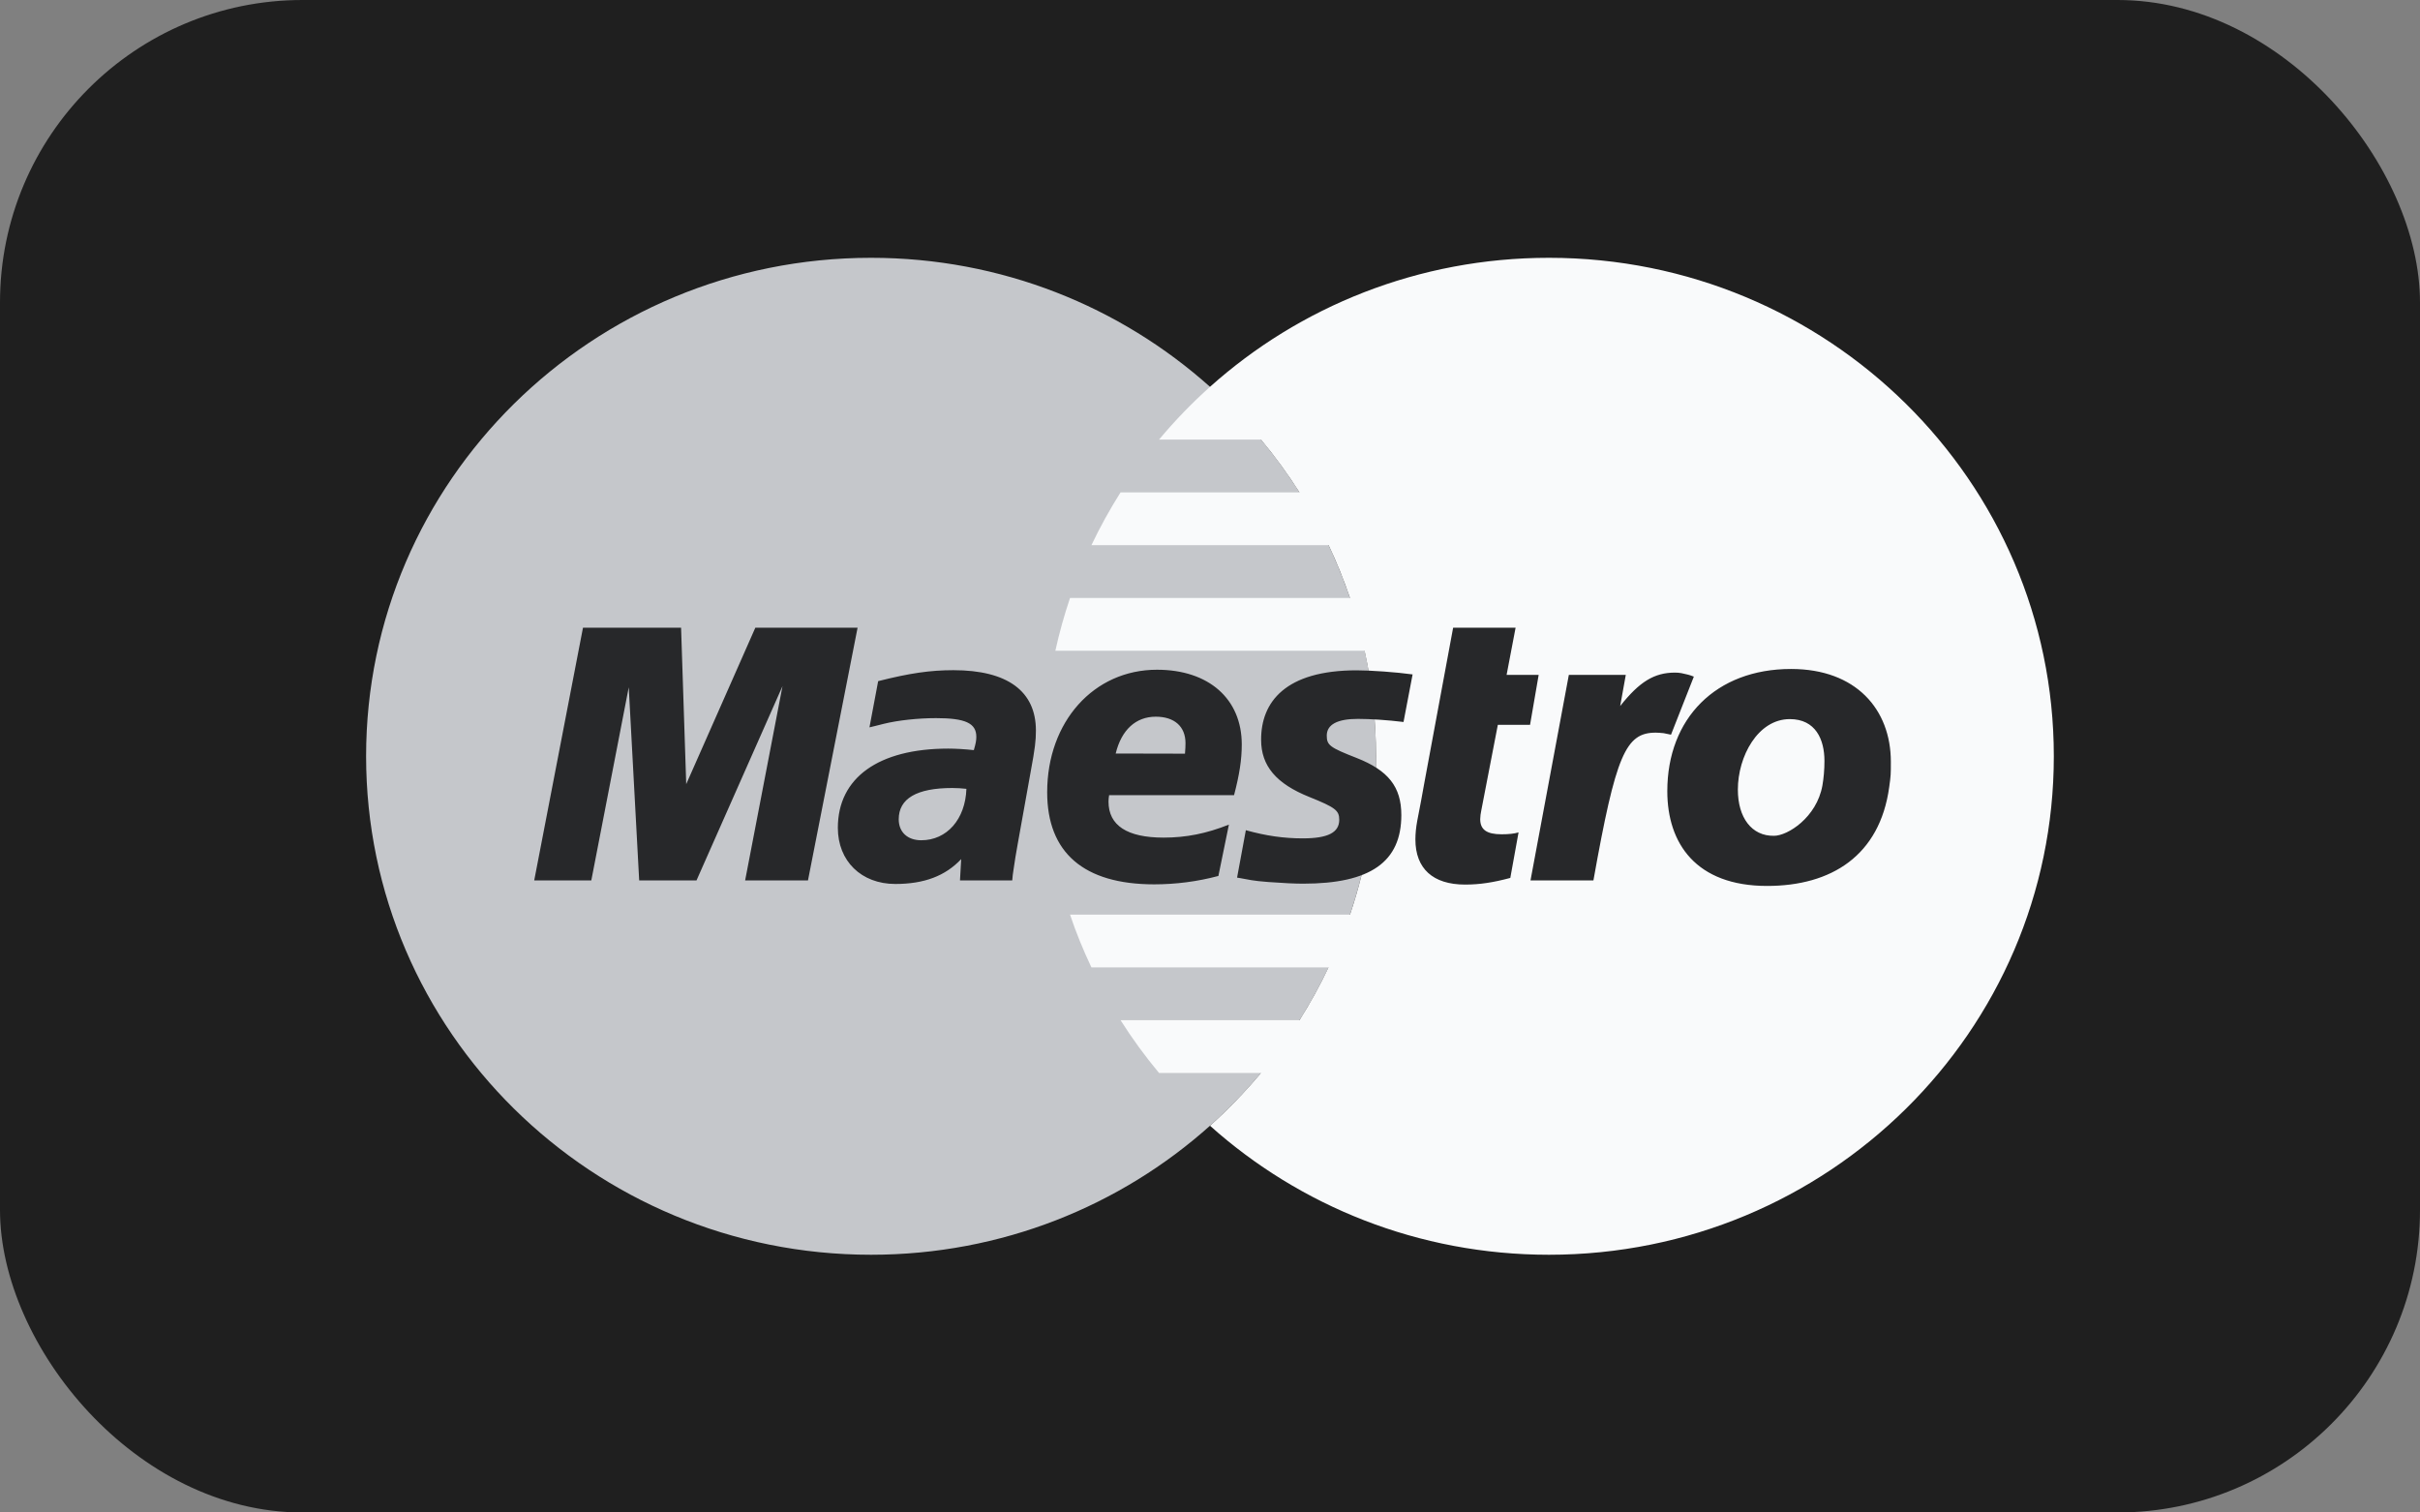
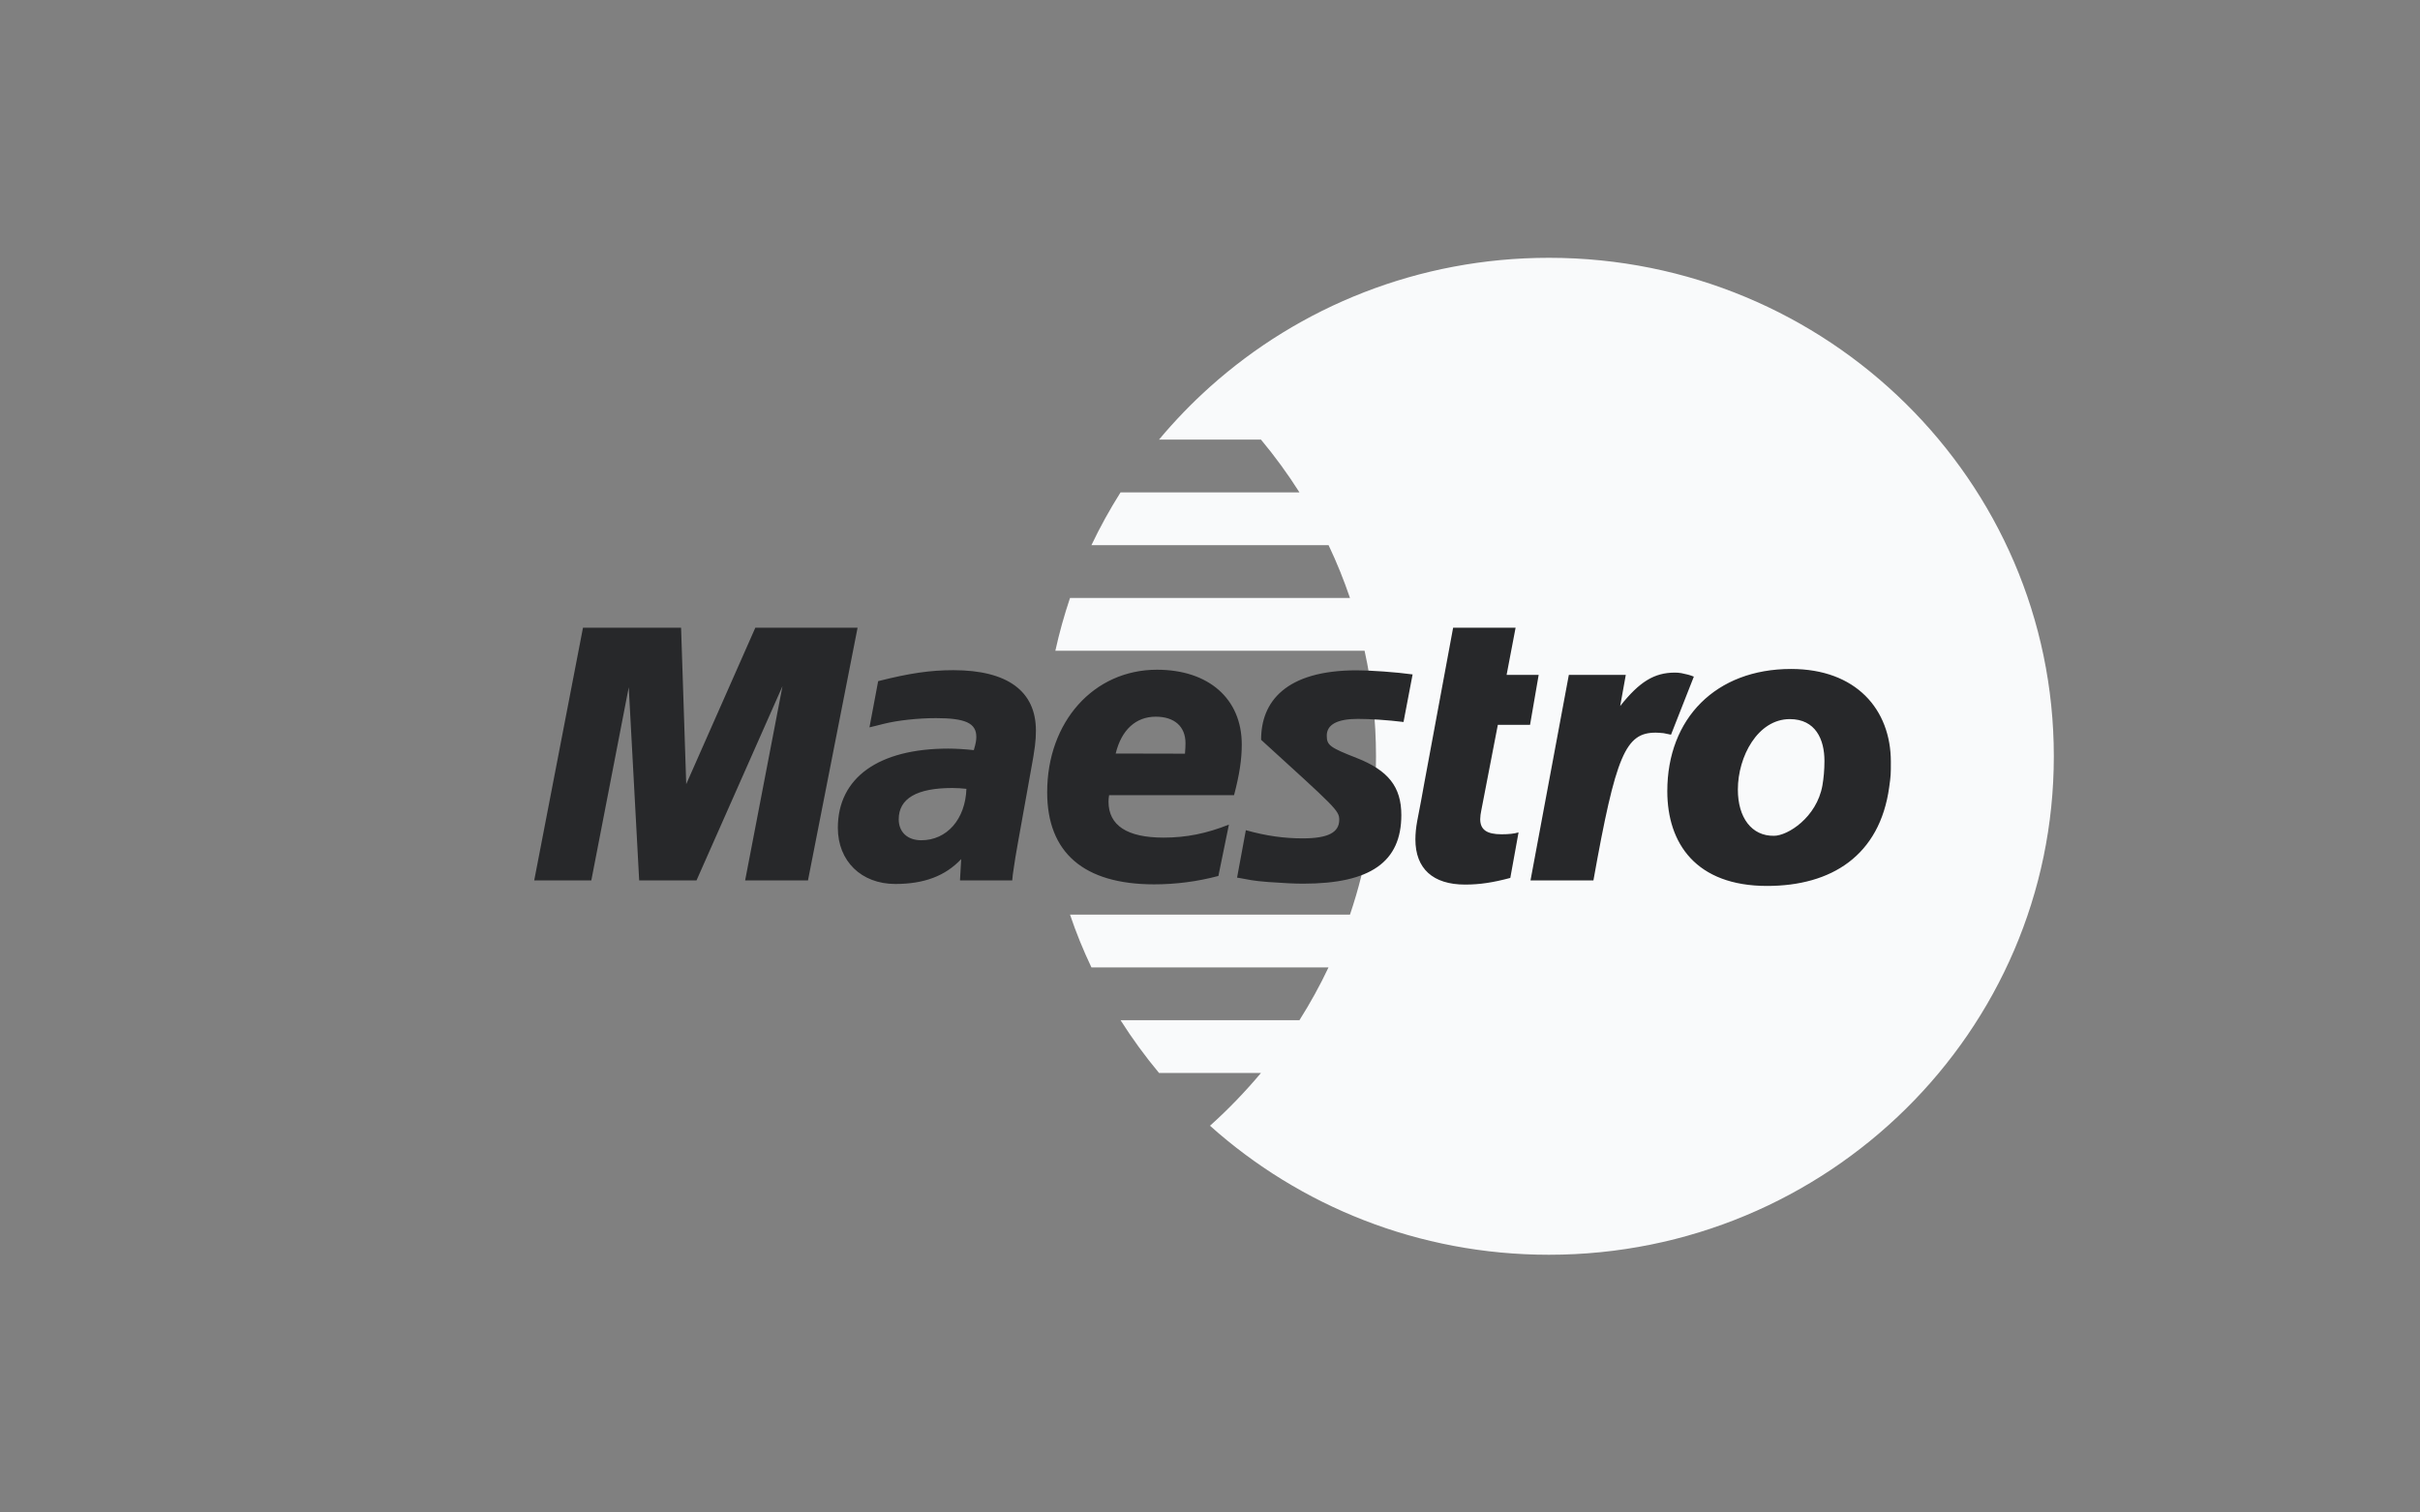
<svg xmlns="http://www.w3.org/2000/svg" width="32" height="20" viewBox="0 0 32 20" fill="none">
  <rect x="0" y="0" width="32" height="20" fill="#808080" stroke="none" />
-   <rect width="32" height="20" rx="4" fill="#1F1F1F" />
-   <path d="M16 14.886C17.401 13.633 18.198 11.859 18.195 10C18.198 8.142 17.401 6.368 16 5.115C14.815 4.055 13.243 3.409 11.518 3.409C7.831 3.409 4.841 6.36 4.841 10C4.841 13.64 7.831 16.592 11.518 16.592C13.243 16.592 14.815 15.946 16 14.886Z" fill="#C5C7CB" />
  <path d="M20.482 3.409C18.757 3.409 17.184 4.055 16 5.115C15.758 5.332 15.533 5.565 15.326 5.813H16.674C16.859 6.035 17.029 6.268 17.183 6.511H14.817C14.675 6.736 14.546 6.969 14.432 7.209H17.568C17.676 7.436 17.77 7.669 17.851 7.907H14.149C14.072 8.136 14.007 8.369 13.955 8.605H18.044C18.145 9.063 18.195 9.531 18.195 10C18.195 10.732 18.074 11.436 17.851 12.094H14.149C14.229 12.332 14.324 12.565 14.432 12.792H17.567C17.454 13.032 17.325 13.265 17.183 13.49H14.817C14.971 13.733 15.141 13.966 15.326 14.188H16.674C16.466 14.436 16.242 14.669 16 14.886C17.185 15.946 18.757 16.592 20.482 16.592C24.169 16.592 27.158 13.64 27.158 10C27.158 6.36 24.169 3.409 20.482 3.409Z" fill="#F9FAFB" />
-   <path d="M10.684 11.642H9.853L10.347 9.073L9.21 11.642H8.452L8.314 9.088L7.819 11.642H7.064L7.709 8.3H9.006L9.074 10.369L9.988 8.3H11.34L10.684 11.642ZM19.971 11.609C19.743 11.67 19.566 11.697 19.373 11.697C18.948 11.697 18.716 11.486 18.716 11.1C18.716 11.024 18.724 10.942 18.74 10.856L18.791 10.59L18.83 10.375L19.215 8.3H20.041L19.922 8.924H20.346L20.232 9.585H19.806L19.587 10.718C19.579 10.755 19.574 10.793 19.573 10.831C19.573 10.971 19.659 11.032 19.856 11.032C19.951 11.032 20.024 11.024 20.08 11.007L19.971 11.609ZM22.398 8.947C22.328 8.92 22.312 8.92 22.303 8.917C22.26 8.907 22.236 8.902 22.232 8.901C22.204 8.896 22.176 8.894 22.148 8.894C21.875 8.894 21.679 9.014 21.424 9.336L21.498 8.924H20.745L20.238 11.642H21.07C21.367 9.979 21.495 9.688 21.894 9.688C21.924 9.688 21.959 9.691 21.999 9.695L22.096 9.715L22.398 8.947ZM16.676 9.783C16.676 10.126 16.873 10.363 17.317 10.54C17.657 10.677 17.709 10.717 17.709 10.84C17.709 11.009 17.559 11.086 17.227 11.086C16.976 11.086 16.743 11.053 16.474 10.978L16.358 11.605L16.395 11.611L16.549 11.639C16.599 11.647 16.672 11.656 16.769 11.663C16.969 11.678 17.124 11.685 17.233 11.685C18.12 11.685 18.53 11.398 18.53 10.778C18.53 10.405 18.358 10.187 17.937 10.022C17.584 9.884 17.544 9.854 17.544 9.727C17.544 9.581 17.684 9.506 17.955 9.506C18.12 9.506 18.346 9.521 18.559 9.547L18.679 8.918C18.461 8.888 18.131 8.864 17.939 8.864C16.999 8.864 16.674 9.281 16.676 9.783ZM13.385 11.642H12.694L12.71 11.36C12.5 11.583 12.22 11.689 11.839 11.689C11.389 11.689 11.079 11.386 11.079 10.947C11.079 10.284 11.617 9.899 12.539 9.899C12.634 9.899 12.754 9.906 12.877 9.919C12.903 9.83 12.91 9.791 12.91 9.743C12.91 9.563 12.766 9.496 12.377 9.496C12.14 9.496 11.872 9.525 11.687 9.571L11.572 9.6L11.497 9.618L11.612 9.007C12.026 8.902 12.3 8.862 12.607 8.862C13.321 8.862 13.698 9.139 13.698 9.66C13.698 9.794 13.686 9.896 13.63 10.198L13.457 11.162L13.427 11.335L13.406 11.473L13.392 11.568L13.385 11.642ZM12.779 10.431C12.717 10.424 12.655 10.42 12.593 10.42C12.122 10.42 11.884 10.559 11.884 10.834C11.884 11.003 12 11.111 12.182 11.111C12.521 11.111 12.765 10.833 12.779 10.431ZM16.111 11.583C15.834 11.657 15.547 11.694 15.26 11.694C14.331 11.693 13.847 11.275 13.847 10.476C13.847 9.543 14.463 8.856 15.299 8.856C15.983 8.856 16.42 9.241 16.42 9.844C16.42 10.044 16.39 10.24 16.318 10.515H14.666C14.661 10.543 14.658 10.572 14.658 10.6C14.658 10.915 14.904 11.076 15.386 11.076C15.683 11.076 15.951 11.023 16.25 10.904L16.111 11.583ZM15.669 9.966C15.674 9.909 15.676 9.863 15.676 9.827C15.676 9.607 15.53 9.477 15.283 9.477C15.019 9.477 14.829 9.651 14.753 9.964L15.669 9.966ZM24.981 10.41C24.856 11.314 24.217 11.715 23.367 11.715C22.426 11.715 22.047 11.152 22.047 10.462C22.047 9.499 22.69 8.846 23.683 8.846C24.545 8.846 25.003 9.383 25.003 10.073C25.003 10.241 25.003 10.252 24.981 10.41ZM24.125 10.062C24.125 9.778 24.008 9.509 23.667 9.509C23.243 9.509 22.98 10.004 22.98 10.441C22.98 10.81 23.161 11.057 23.458 11.052C23.638 11.052 24.022 10.81 24.098 10.387C24.115 10.288 24.125 10.18 24.125 10.062Z" fill="#27282A" />
+   <path d="M10.684 11.642H9.853L10.347 9.073L9.21 11.642H8.452L8.314 9.088L7.819 11.642H7.064L7.709 8.3H9.006L9.074 10.369L9.988 8.3H11.34L10.684 11.642ZM19.971 11.609C19.743 11.67 19.566 11.697 19.373 11.697C18.948 11.697 18.716 11.486 18.716 11.1C18.716 11.024 18.724 10.942 18.74 10.856L18.791 10.59L18.83 10.375L19.215 8.3H20.041L19.922 8.924H20.346L20.232 9.585H19.806L19.587 10.718C19.579 10.755 19.574 10.793 19.573 10.831C19.573 10.971 19.659 11.032 19.856 11.032C19.951 11.032 20.024 11.024 20.08 11.007L19.971 11.609ZM22.398 8.947C22.328 8.92 22.312 8.92 22.303 8.917C22.26 8.907 22.236 8.902 22.232 8.901C22.204 8.896 22.176 8.894 22.148 8.894C21.875 8.894 21.679 9.014 21.424 9.336L21.498 8.924H20.745L20.238 11.642H21.07C21.367 9.979 21.495 9.688 21.894 9.688C21.924 9.688 21.959 9.691 21.999 9.695L22.096 9.715L22.398 8.947ZM16.676 9.783C17.657 10.677 17.709 10.717 17.709 10.84C17.709 11.009 17.559 11.086 17.227 11.086C16.976 11.086 16.743 11.053 16.474 10.978L16.358 11.605L16.395 11.611L16.549 11.639C16.599 11.647 16.672 11.656 16.769 11.663C16.969 11.678 17.124 11.685 17.233 11.685C18.12 11.685 18.53 11.398 18.53 10.778C18.53 10.405 18.358 10.187 17.937 10.022C17.584 9.884 17.544 9.854 17.544 9.727C17.544 9.581 17.684 9.506 17.955 9.506C18.12 9.506 18.346 9.521 18.559 9.547L18.679 8.918C18.461 8.888 18.131 8.864 17.939 8.864C16.999 8.864 16.674 9.281 16.676 9.783ZM13.385 11.642H12.694L12.71 11.36C12.5 11.583 12.22 11.689 11.839 11.689C11.389 11.689 11.079 11.386 11.079 10.947C11.079 10.284 11.617 9.899 12.539 9.899C12.634 9.899 12.754 9.906 12.877 9.919C12.903 9.83 12.91 9.791 12.91 9.743C12.91 9.563 12.766 9.496 12.377 9.496C12.14 9.496 11.872 9.525 11.687 9.571L11.572 9.6L11.497 9.618L11.612 9.007C12.026 8.902 12.3 8.862 12.607 8.862C13.321 8.862 13.698 9.139 13.698 9.66C13.698 9.794 13.686 9.896 13.63 10.198L13.457 11.162L13.427 11.335L13.406 11.473L13.392 11.568L13.385 11.642ZM12.779 10.431C12.717 10.424 12.655 10.42 12.593 10.42C12.122 10.42 11.884 10.559 11.884 10.834C11.884 11.003 12 11.111 12.182 11.111C12.521 11.111 12.765 10.833 12.779 10.431ZM16.111 11.583C15.834 11.657 15.547 11.694 15.26 11.694C14.331 11.693 13.847 11.275 13.847 10.476C13.847 9.543 14.463 8.856 15.299 8.856C15.983 8.856 16.42 9.241 16.42 9.844C16.42 10.044 16.39 10.24 16.318 10.515H14.666C14.661 10.543 14.658 10.572 14.658 10.6C14.658 10.915 14.904 11.076 15.386 11.076C15.683 11.076 15.951 11.023 16.25 10.904L16.111 11.583ZM15.669 9.966C15.674 9.909 15.676 9.863 15.676 9.827C15.676 9.607 15.53 9.477 15.283 9.477C15.019 9.477 14.829 9.651 14.753 9.964L15.669 9.966ZM24.981 10.41C24.856 11.314 24.217 11.715 23.367 11.715C22.426 11.715 22.047 11.152 22.047 10.462C22.047 9.499 22.69 8.846 23.683 8.846C24.545 8.846 25.003 9.383 25.003 10.073C25.003 10.241 25.003 10.252 24.981 10.41ZM24.125 10.062C24.125 9.778 24.008 9.509 23.667 9.509C23.243 9.509 22.98 10.004 22.98 10.441C22.98 10.81 23.161 11.057 23.458 11.052C23.638 11.052 24.022 10.81 24.098 10.387C24.115 10.288 24.125 10.18 24.125 10.062Z" fill="#27282A" />
</svg>